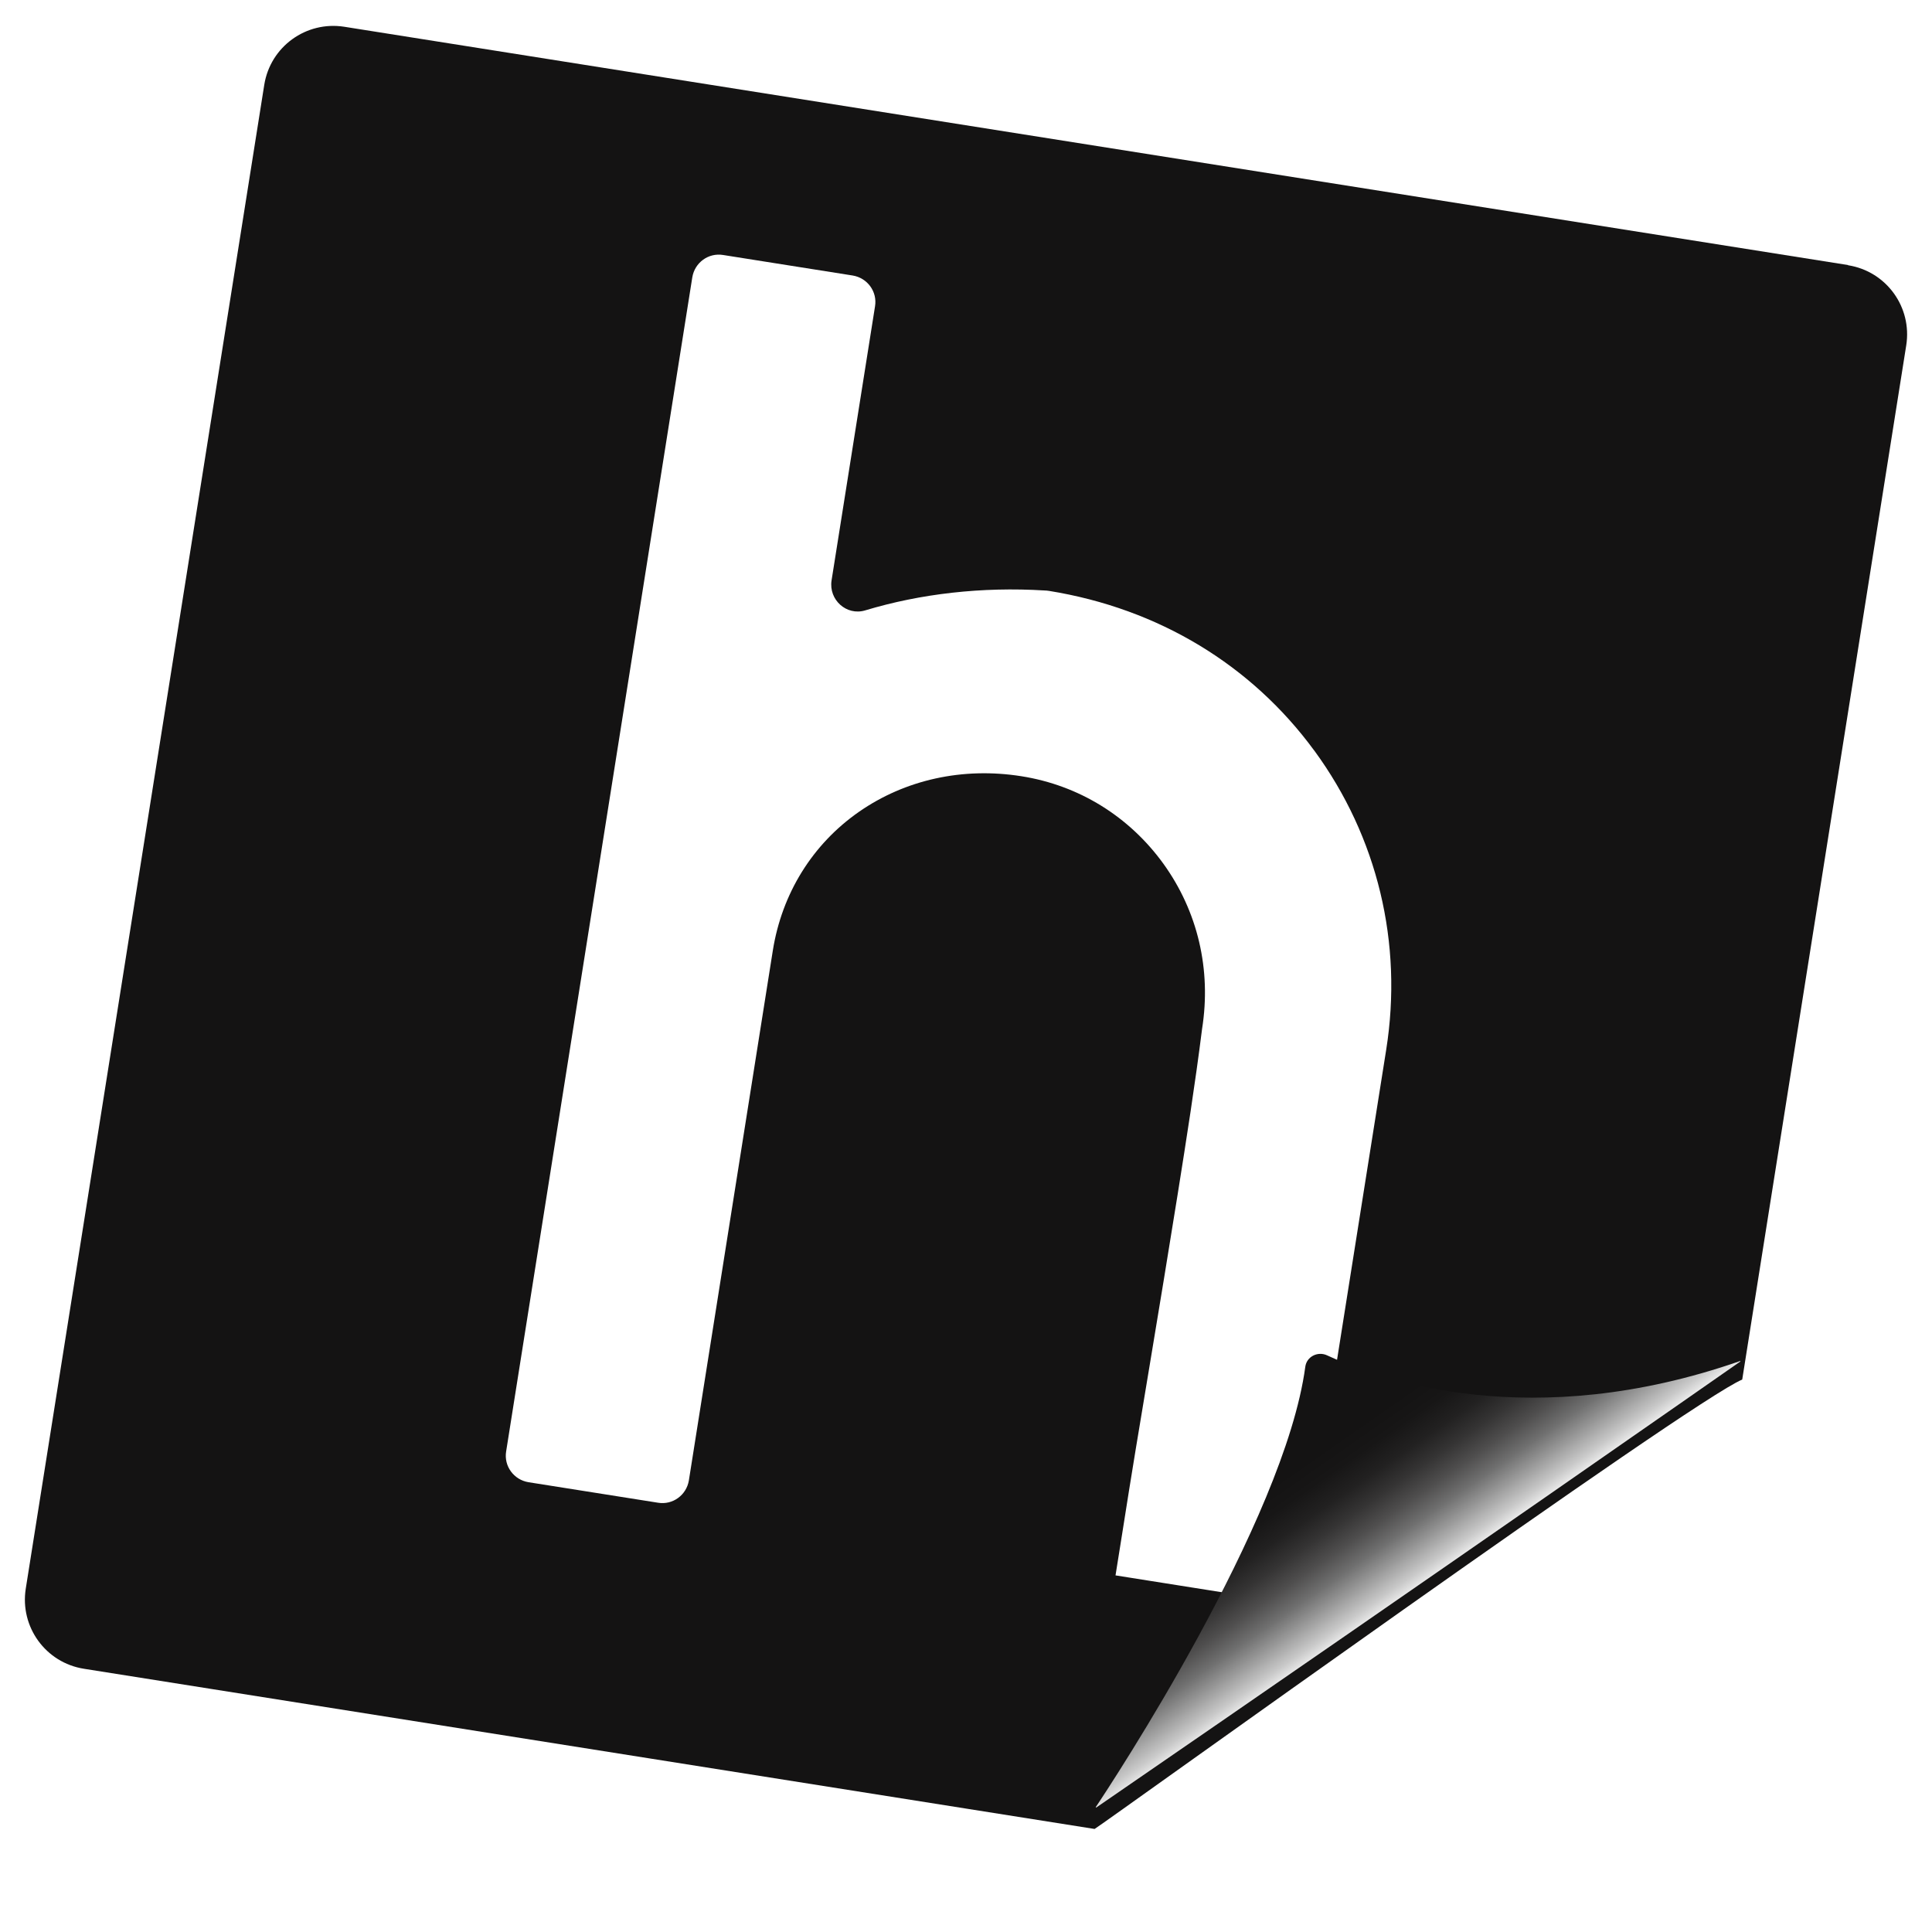
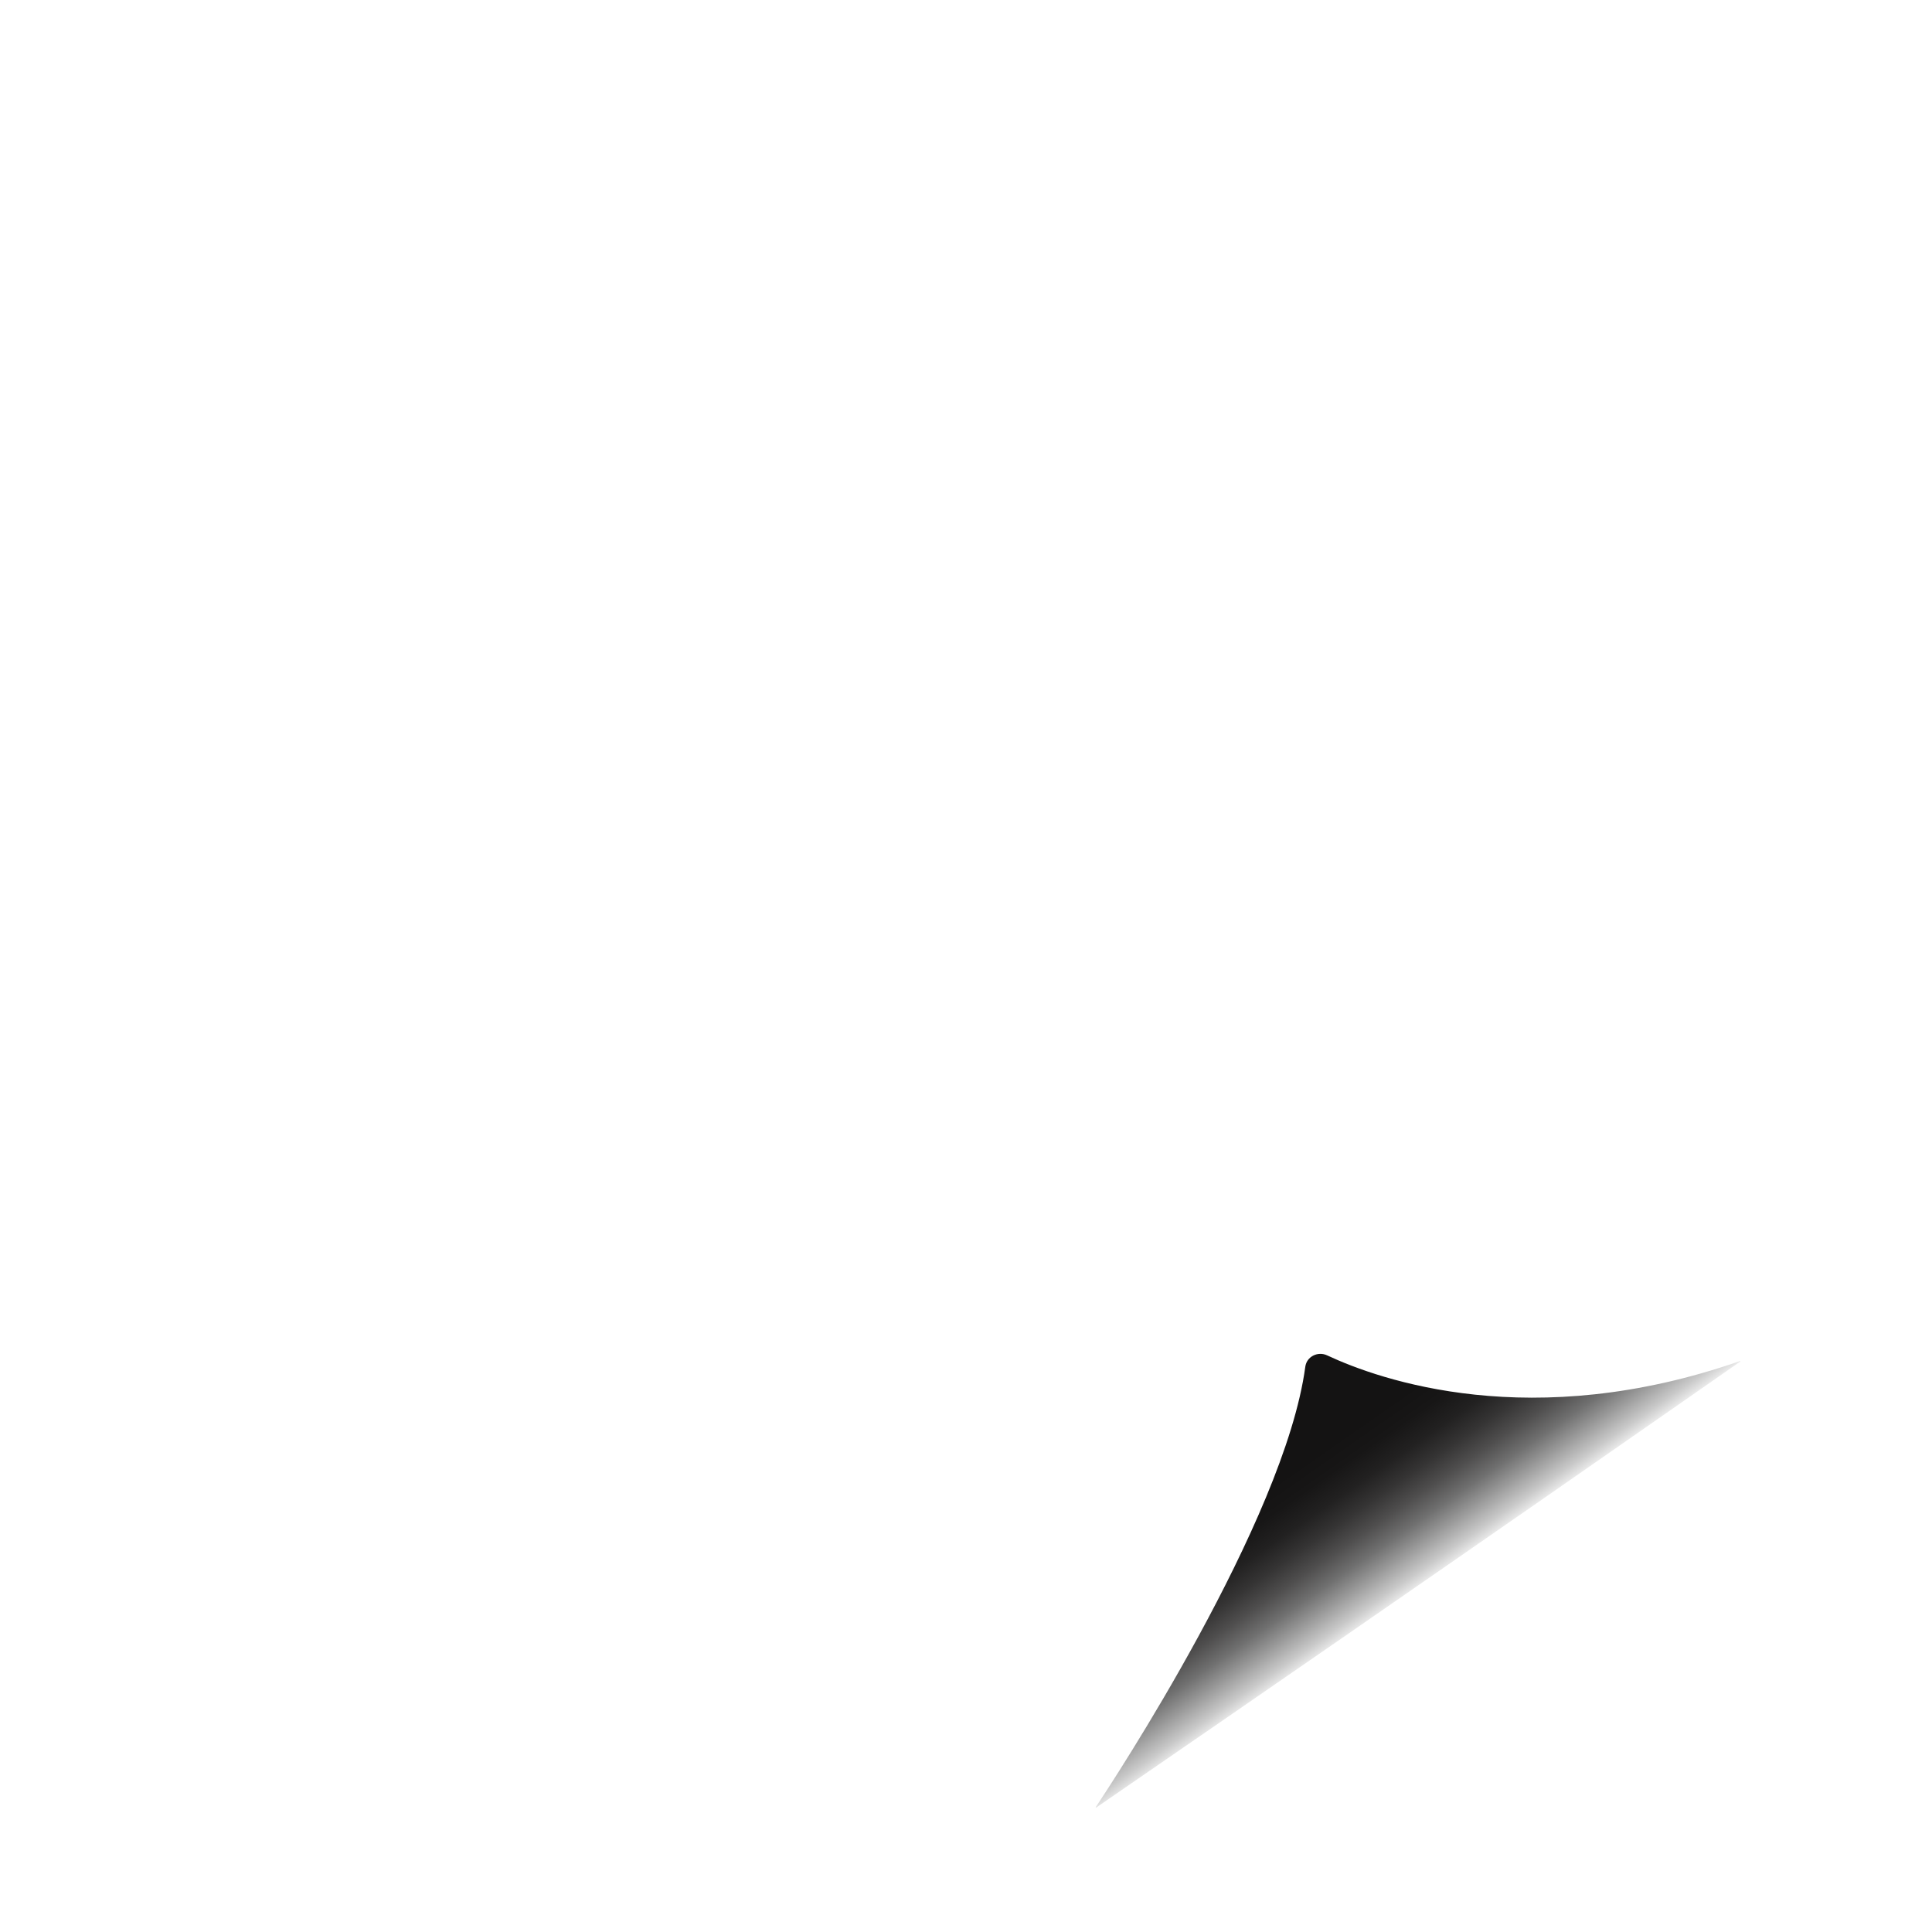
<svg xmlns="http://www.w3.org/2000/svg" id="Layer_2" viewBox="0 0 96 96">
  <defs>
    <style>
      .cls-1 {
        fill: #141313;
      }

      .cls-2 {
        fill: #fff;
      }

      .cls-3 {
        fill: none;
      }

      .cls-4 {
        fill: url(#linear-gradient);
        filter: url(#drop-shadow-1);
      }

      .cls-5 {
        clip-path: url(#clippath);
      }
    </style>
    <clipPath id="clippath">
      <rect class="cls-3" width="96" height="96" />
    </clipPath>
    <linearGradient id="linear-gradient" x1="70.93" y1="80.4" x2="64.04" y2="70.52" gradientUnits="userSpaceOnUse">
      <stop offset=".03" stop-color="#fff" />
      <stop offset=".11" stop-color="#c9c9c9" />
      <stop offset=".2" stop-color="#999" />
      <stop offset=".28" stop-color="#707070" />
      <stop offset=".37" stop-color="#4f4e4e" />
      <stop offset=".46" stop-color="#353434" />
      <stop offset=".55" stop-color="#222121" />
      <stop offset=".65" stop-color="#171616" />
      <stop offset=".75" stop-color="#141313" />
    </linearGradient>
    <filter id="drop-shadow-1">
      <feOffset dx="0" dy="-1" />
      <feGaussianBlur result="blur" stdDeviation="1" />
      <feFlood flood-color="#000" flood-opacity=".9" />
      <feComposite in2="blur" operator="in" />
      <feComposite in="SourceGraphic" />
    </filter>
  </defs>
  <g id="Layer_1-2" data-name="Layer_1">
    <g class="cls-5">
      <g>
-         <path class="cls-1" d="M91.83,13.17L17.11,1.33c-1.9-.3-3.68.99-3.98,2.89L1.28,78.94c-.3,1.9.99,3.68,2.89,3.98l50.22,7.96c.55-.33,29.69-21.32,32.18-22.33l8.15-51.39c.3-1.9-.99-3.68-2.89-3.98Z" />
-         <path class="cls-2" d="M65.3,37.29c-3.11-4.24-7.72-7.05-13.18-7.93-.07-.01-.15-.02-.22-.02-3.11-.19-6.16.16-8.91.99-.93.28-1.82-.53-1.67-1.49l2.16-13.62c.12-.73-.38-1.41-1.11-1.53l-6.44-1.02c-.73-.12-1.41.38-1.53,1.11l-9.25,58.34c-.12.73.38,1.41,1.11,1.53l6.44,1.02c.73.12,1.41-.38,1.53-1.11l4.17-26.32c.45-2.84,1.97-5.29,4.28-6.9,2.3-1.6,5.16-2.23,8.07-1.77,2.86.45,5.36,2,7.06,4.35,1.7,2.36,2.39,5.25,1.92,8.21-.34,2.71-.78,5.5-1.21,8.2-.45,2.82-.92,5.66-1.39,8.49-.47,2.8-.93,5.58-1.36,8.33l-.34,2.13,7.76,1.23c.73.12,1.41-.38,1.53-1.11l4.16-26.24c.84-5.3-.43-10.57-3.57-14.86Z" />
        <path class="cls-4" d="M86.48,68.65c-1.12.78-14.11,9.86-32,22.16-.02.01-.04,0-.03-.02.77-1.15,9.38-14.21,10.41-21.88.07-.51.63-.78,1.09-.56,2.61,1.22,10.16,3.89,20.51.28.02,0,.03.01.02.02Z" />
      </g>
    </g>
  </g>
</svg>